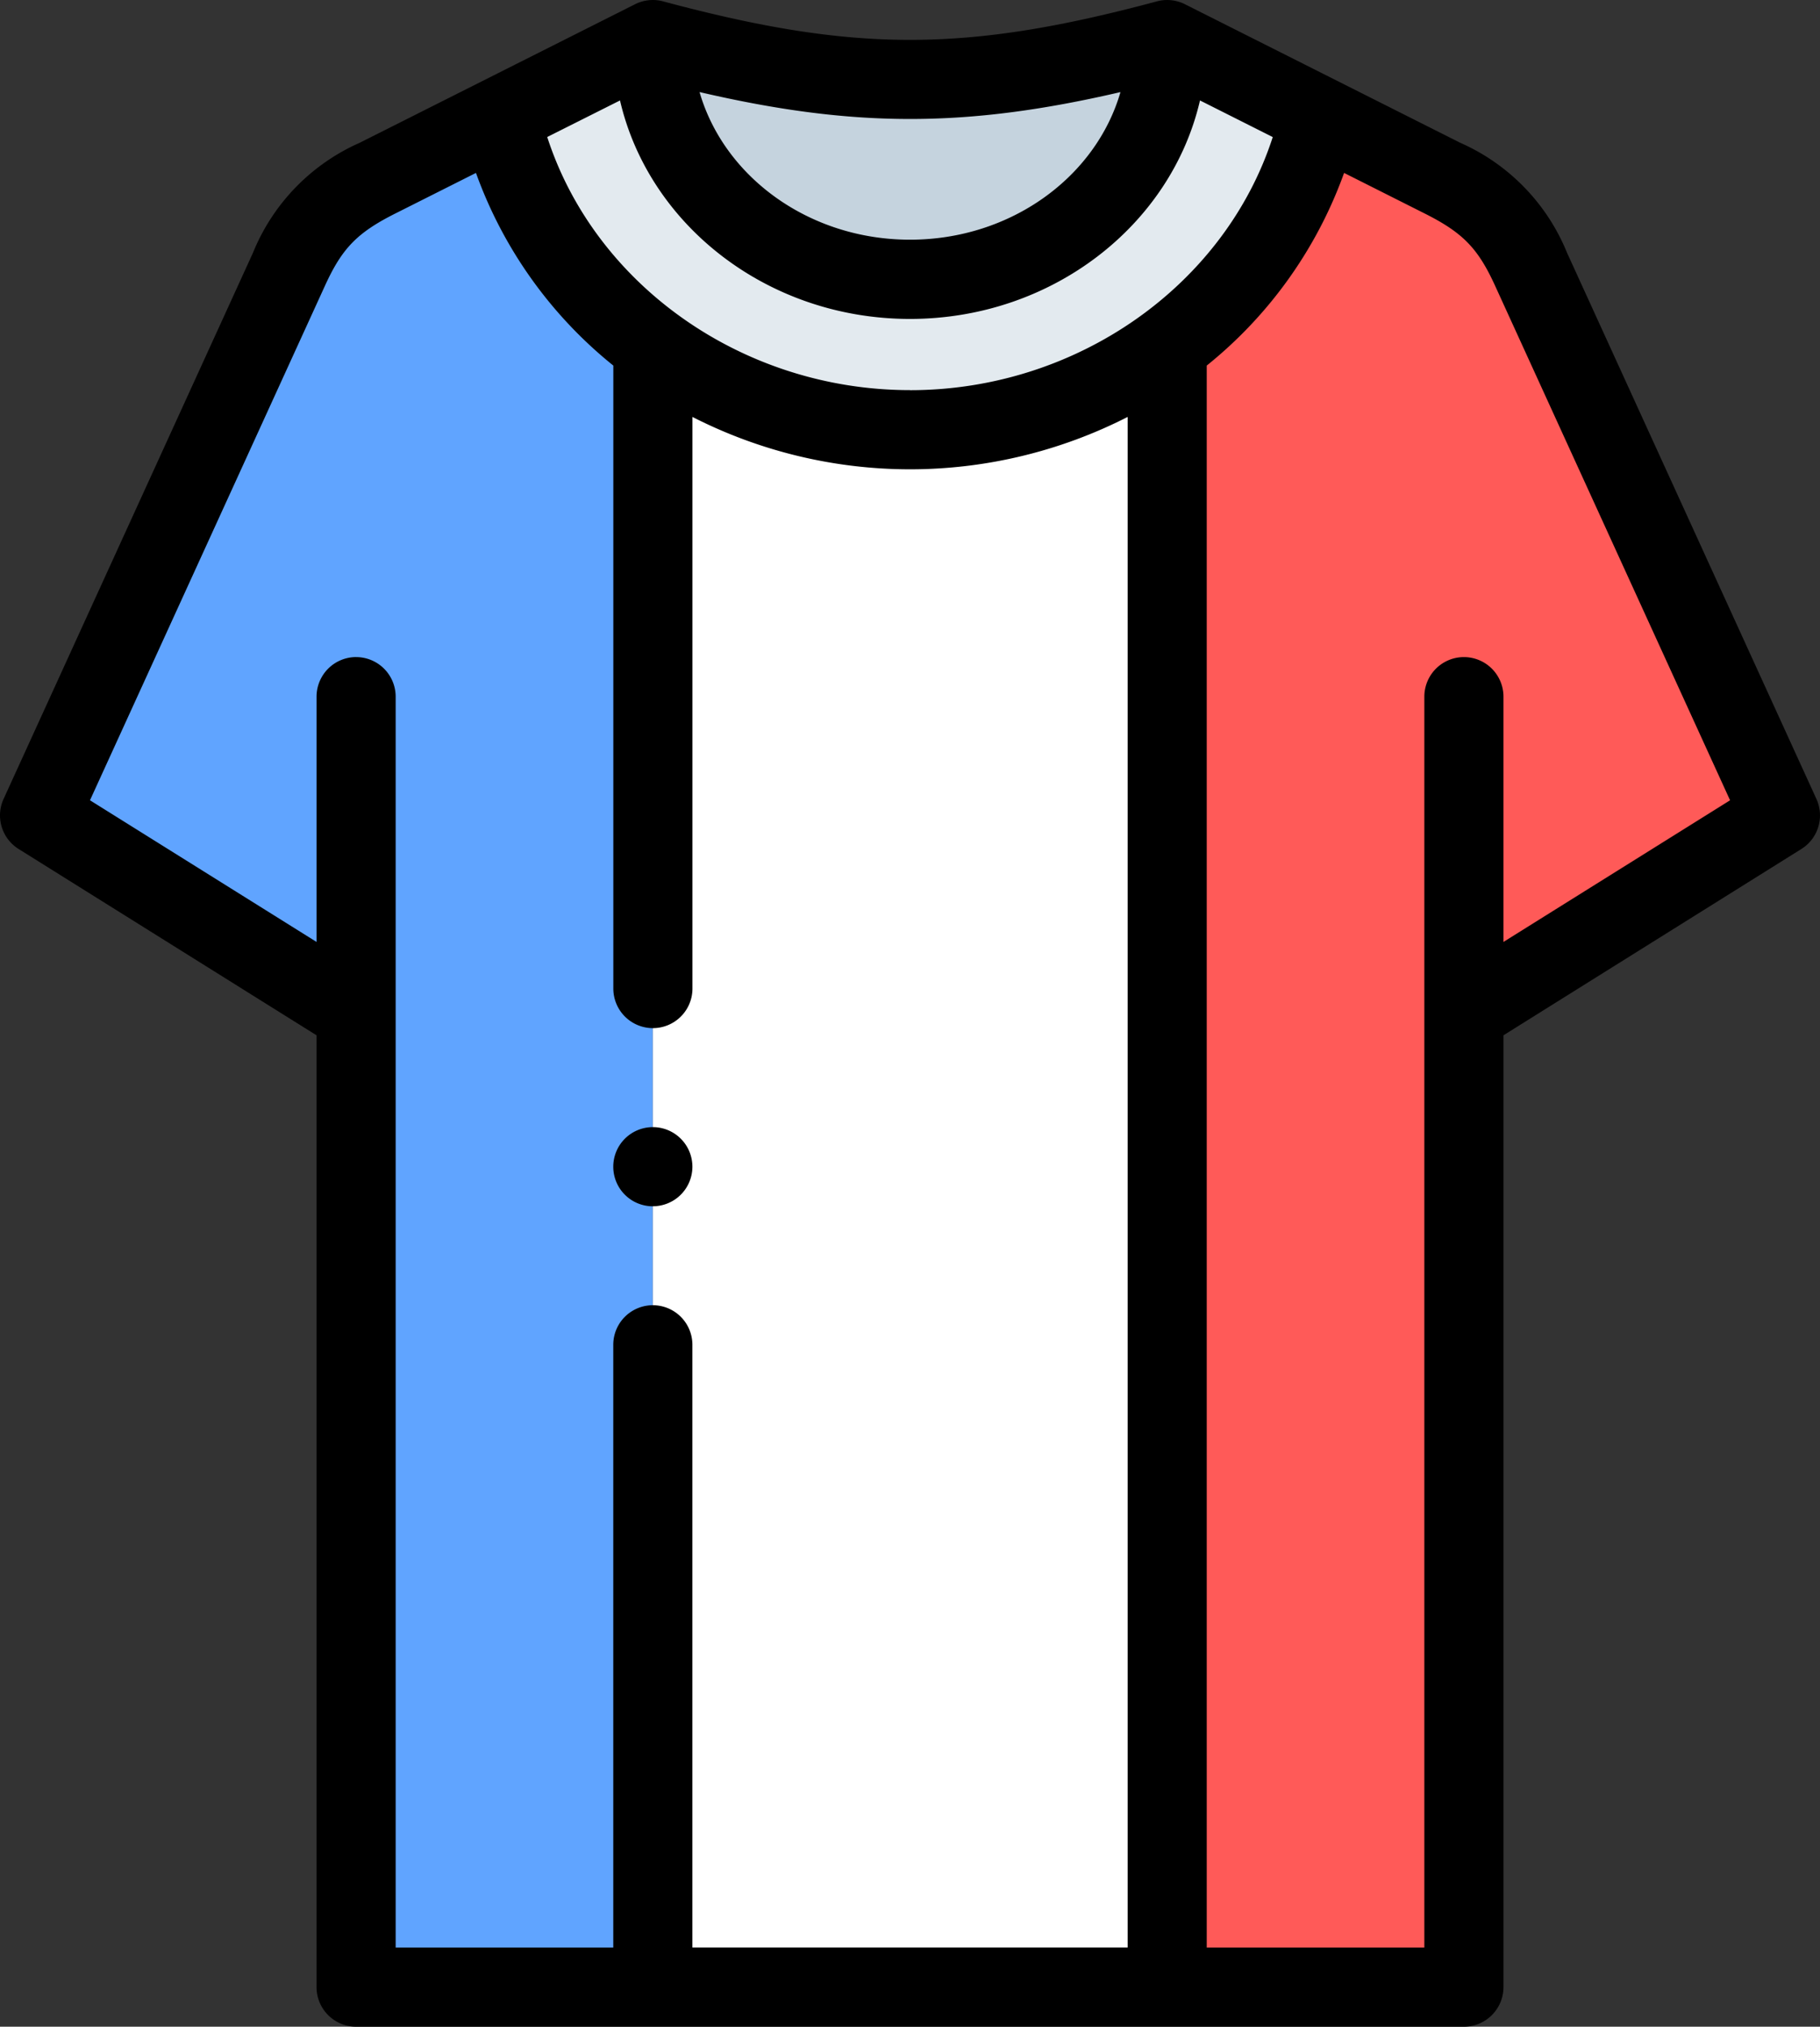
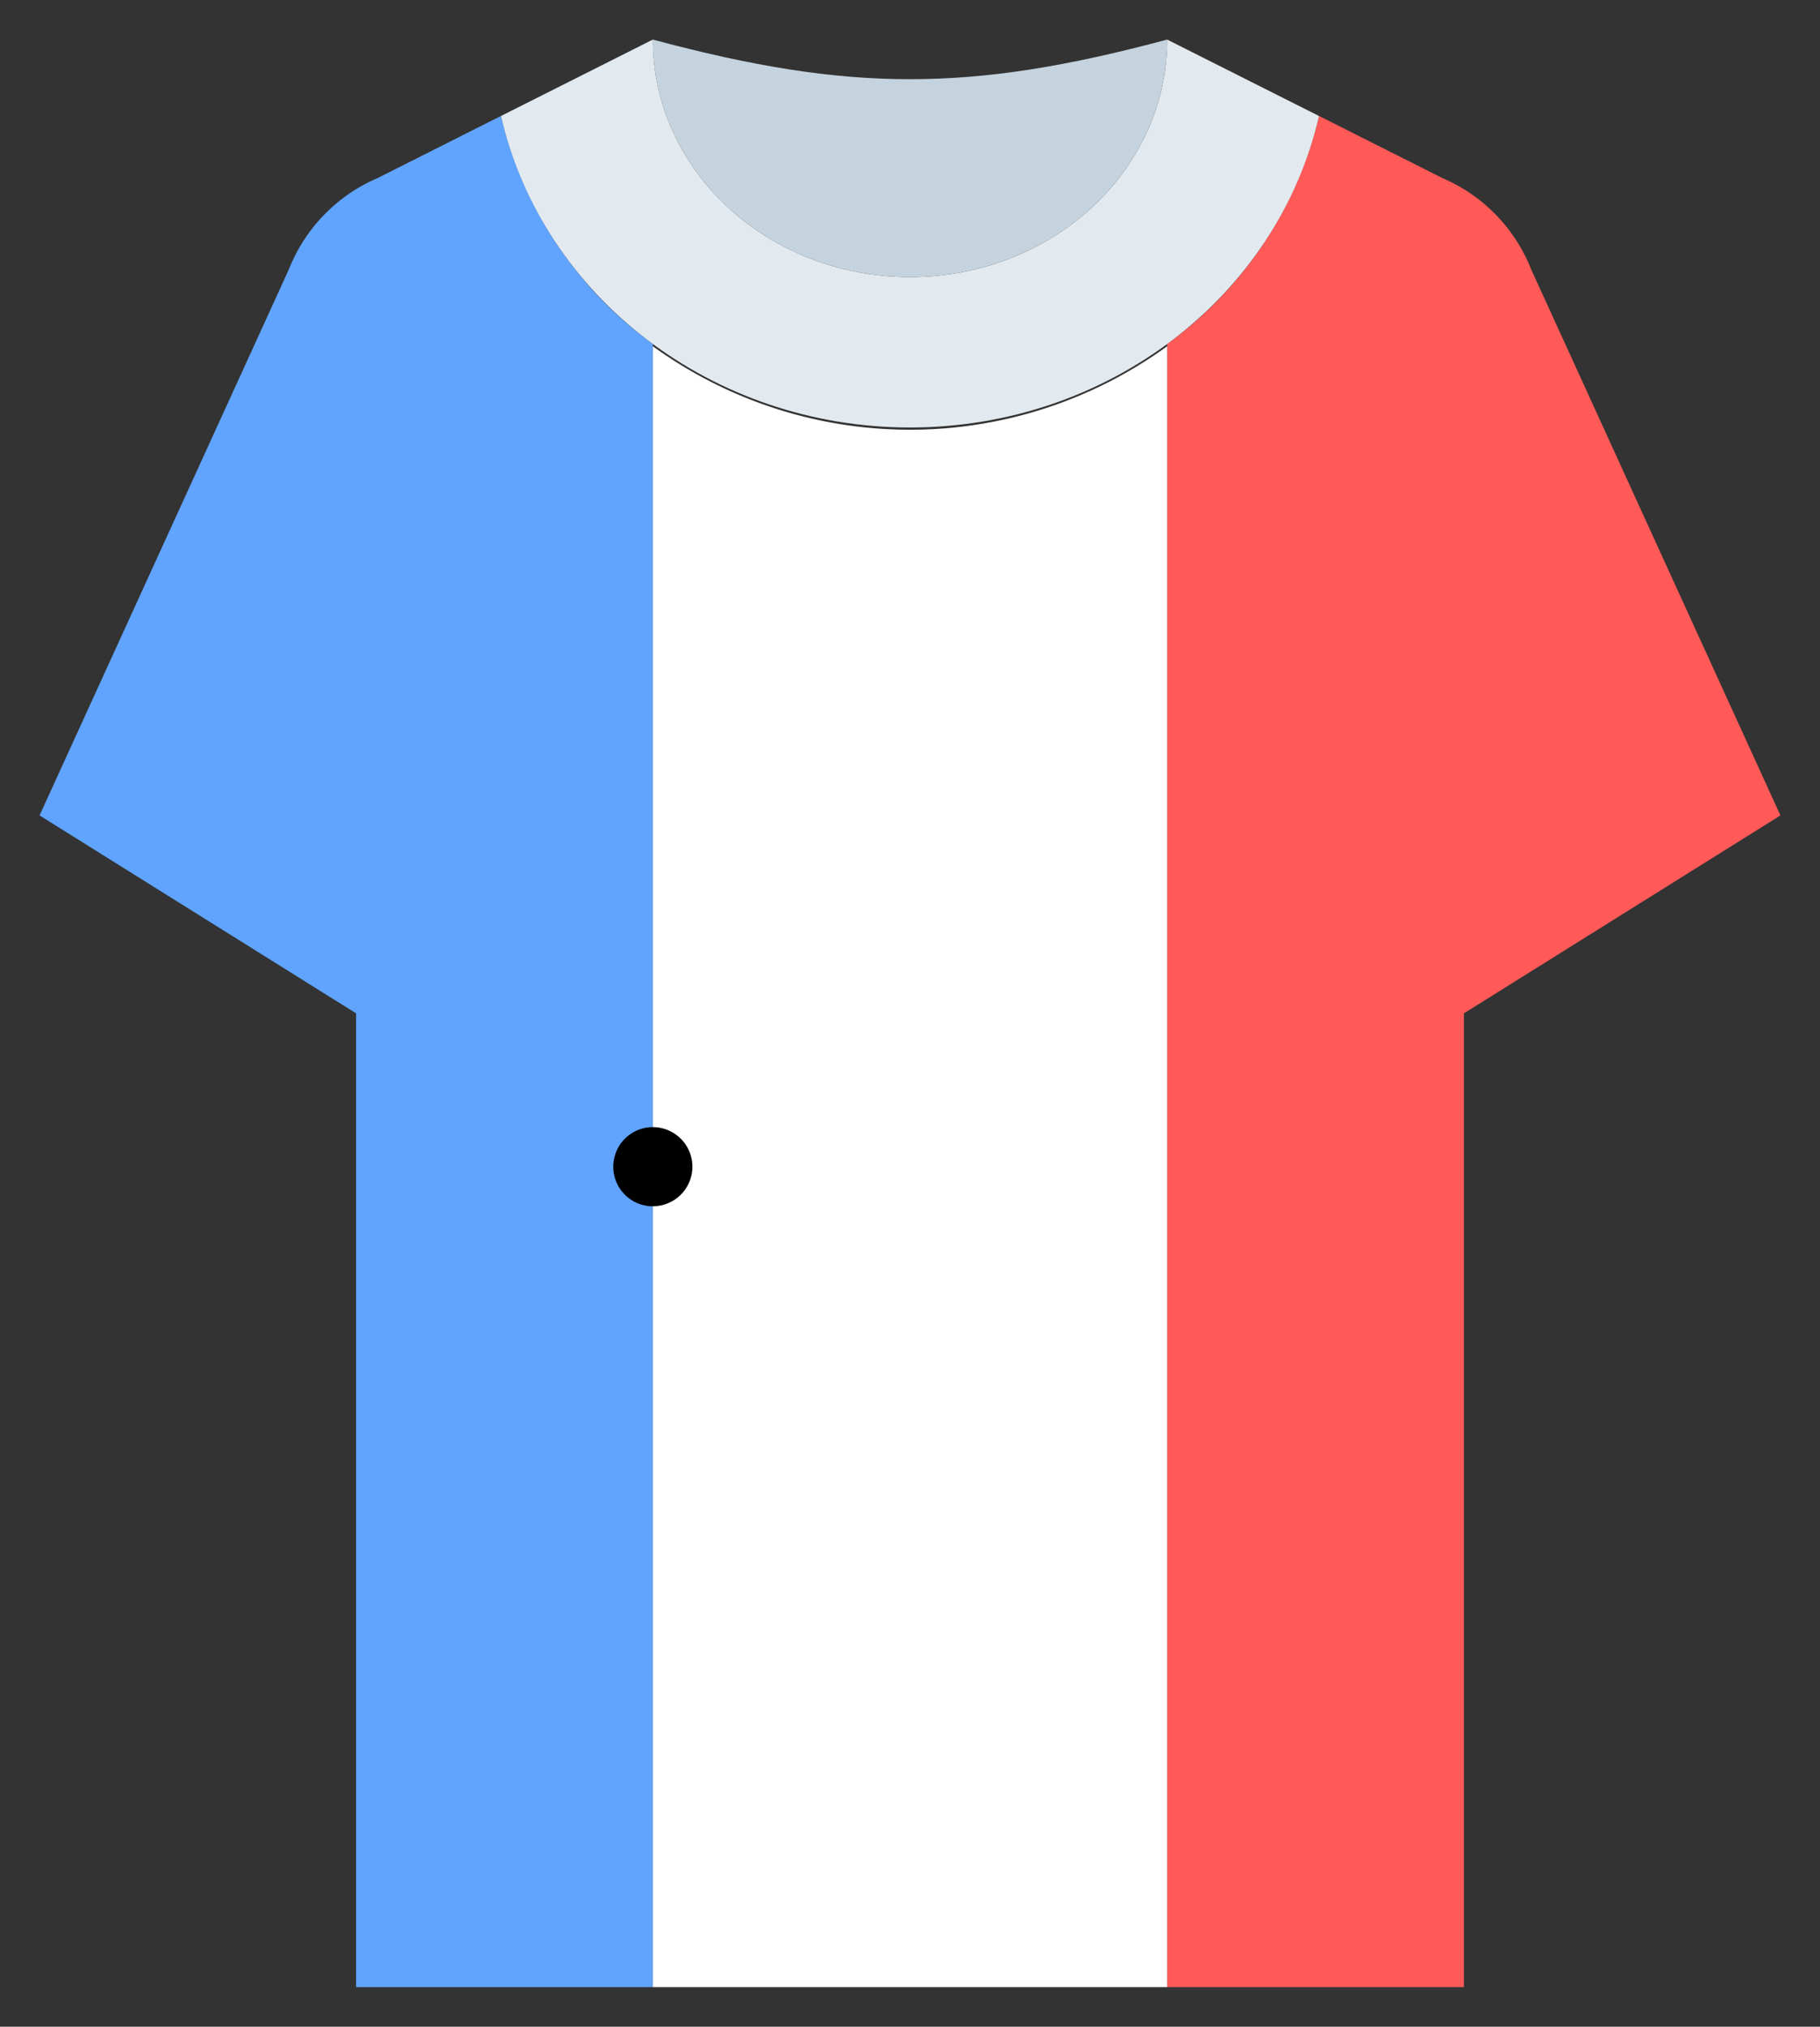
<svg xmlns="http://www.w3.org/2000/svg" width="159.535" height="177.569" viewBox="0 0 159.535 177.569">
  <rect x="0" y="0" width="159.535" height="177.569" fill="#333333" stroke="none" />
  <g id="tshirt" transform="translate(0)">
    <g id="Group_272" data-name="Group 272" transform="translate(3.468 3.468)">
      <path id="Path_12073" data-name="Path 12073" d="M321,193.241H347.01V107.925l27.746-17.341L352.9,42.729a14.477,14.477,0,0,0-7.762-7.981L334.31,29.3A34.456,34.456,0,0,1,321,49.279Z" transform="translate(-222.158 -22.609)" fill="#ff5a58" fill-rule="evenodd" />
      <path id="Path_12074" data-name="Path 12074" d="M89.757,49.279A34.457,34.457,0,0,1,76.446,29.3L65.622,34.748a14.478,14.478,0,0,0-7.762,7.981L36,90.584l27.746,17.341v85.316H89.757Z" transform="translate(-36 -22.609)" fill="#60a4ff" fill-rule="evenodd" />
      <path id="Path_12075" data-name="Path 12075" d="M152.622,16.695c3.676,15.932,18.6,27.292,35.853,27.292s32.177-11.36,35.853-27.292L211.017,10c0,11.492-10.093,20.809-22.542,20.809S165.933,21.492,165.933,10Z" transform="translate(-112.176 -10)" fill="#e3eaef" fill-rule="evenodd" />
      <path id="Path_12076" data-name="Path 12076" d="M191,10c0,11.492,10.093,20.809,22.542,20.809S236.087,21.492,236.087,10C218.81,14.63,208.279,14.63,191,10Z" transform="translate(-137.245 -10)" fill="#c5d3de" fill-rule="evenodd" />
      <path id="Path_12077" data-name="Path 12077" d="M236.087,231.233V87.468a38.39,38.39,0,0,1-45.085,0V231.233Z" transform="translate(-137.245 -60.601)" fill="#fff" fill-rule="evenodd" />
    </g>
    <g id="Group_273" data-name="Group 273" transform="translate(0 0)">
-       <path id="Path_12078" data-name="Path 12078" d="M185.22,70,163.36,22.146A17.9,17.9,0,0,0,154,12.509L129.868.37a3.464,3.464,0,0,0-2.456-.252c-16.789,4.5-26.5,4.5-43.29,0A3.462,3.462,0,0,0,81.666.37L57.532,12.508a17.9,17.9,0,0,0-9.358,9.638L26.313,70a3.468,3.468,0,0,0,1.317,4.382L53.746,90.706V174.1a3.468,3.468,0,0,0,3.468,3.468H154.32a3.469,3.469,0,0,0,3.468-3.468V90.706L183.9,74.384A3.469,3.469,0,0,0,185.22,70Zm-79.453-35.82c-14.631,0-27.6-9.189-31.8-22.177L80.347,8.8c2.532,10.928,12.965,19.142,25.419,19.142s22.888-8.215,25.42-19.142l6.378,3.208c-4.2,12.988-17.167,22.177-31.8,22.177ZM124.215,8.068C122.065,15.5,114.61,21,105.767,21s-16.3-5.5-18.448-12.935C100.846,11.21,110.688,11.209,124.215,8.068Zm-67,49.5a3.469,3.469,0,0,0-3.468,3.468V82.527L33.887,70.115l20.6-45.087c1.5-3.285,2.826-4.644,6.165-6.323l7.069-3.555a38.271,38.271,0,0,0,12.04,16.879V86.61a3.468,3.468,0,0,0,6.936,0V36.529a42.006,42.006,0,0,0,19.074,4.589,42.008,42.008,0,0,0,19.074-4.589v134.1H86.692V117.823a3.468,3.468,0,1,0-6.936,0v52.809H60.682V61.038a3.468,3.468,0,0,0-3.468-3.468ZM157.788,82.526V61.038a3.468,3.468,0,1,0-6.936,0V170.632H131.777V32.029a38.272,38.272,0,0,0,12.04-16.879l7.069,3.556c3.339,1.679,4.664,3.038,6.165,6.323l20.6,45.087Z" transform="translate(-25.999 0.001)" />
      <path id="Path_12079" data-name="Path 12079" d="M184.47,291.668a3.468,3.468,0,0,0,3.468-3.468v0a3.468,3.468,0,1,0-3.468,3.471Z" transform="translate(-127.245 -185.982)" />
    </g>
  </g>
</svg>